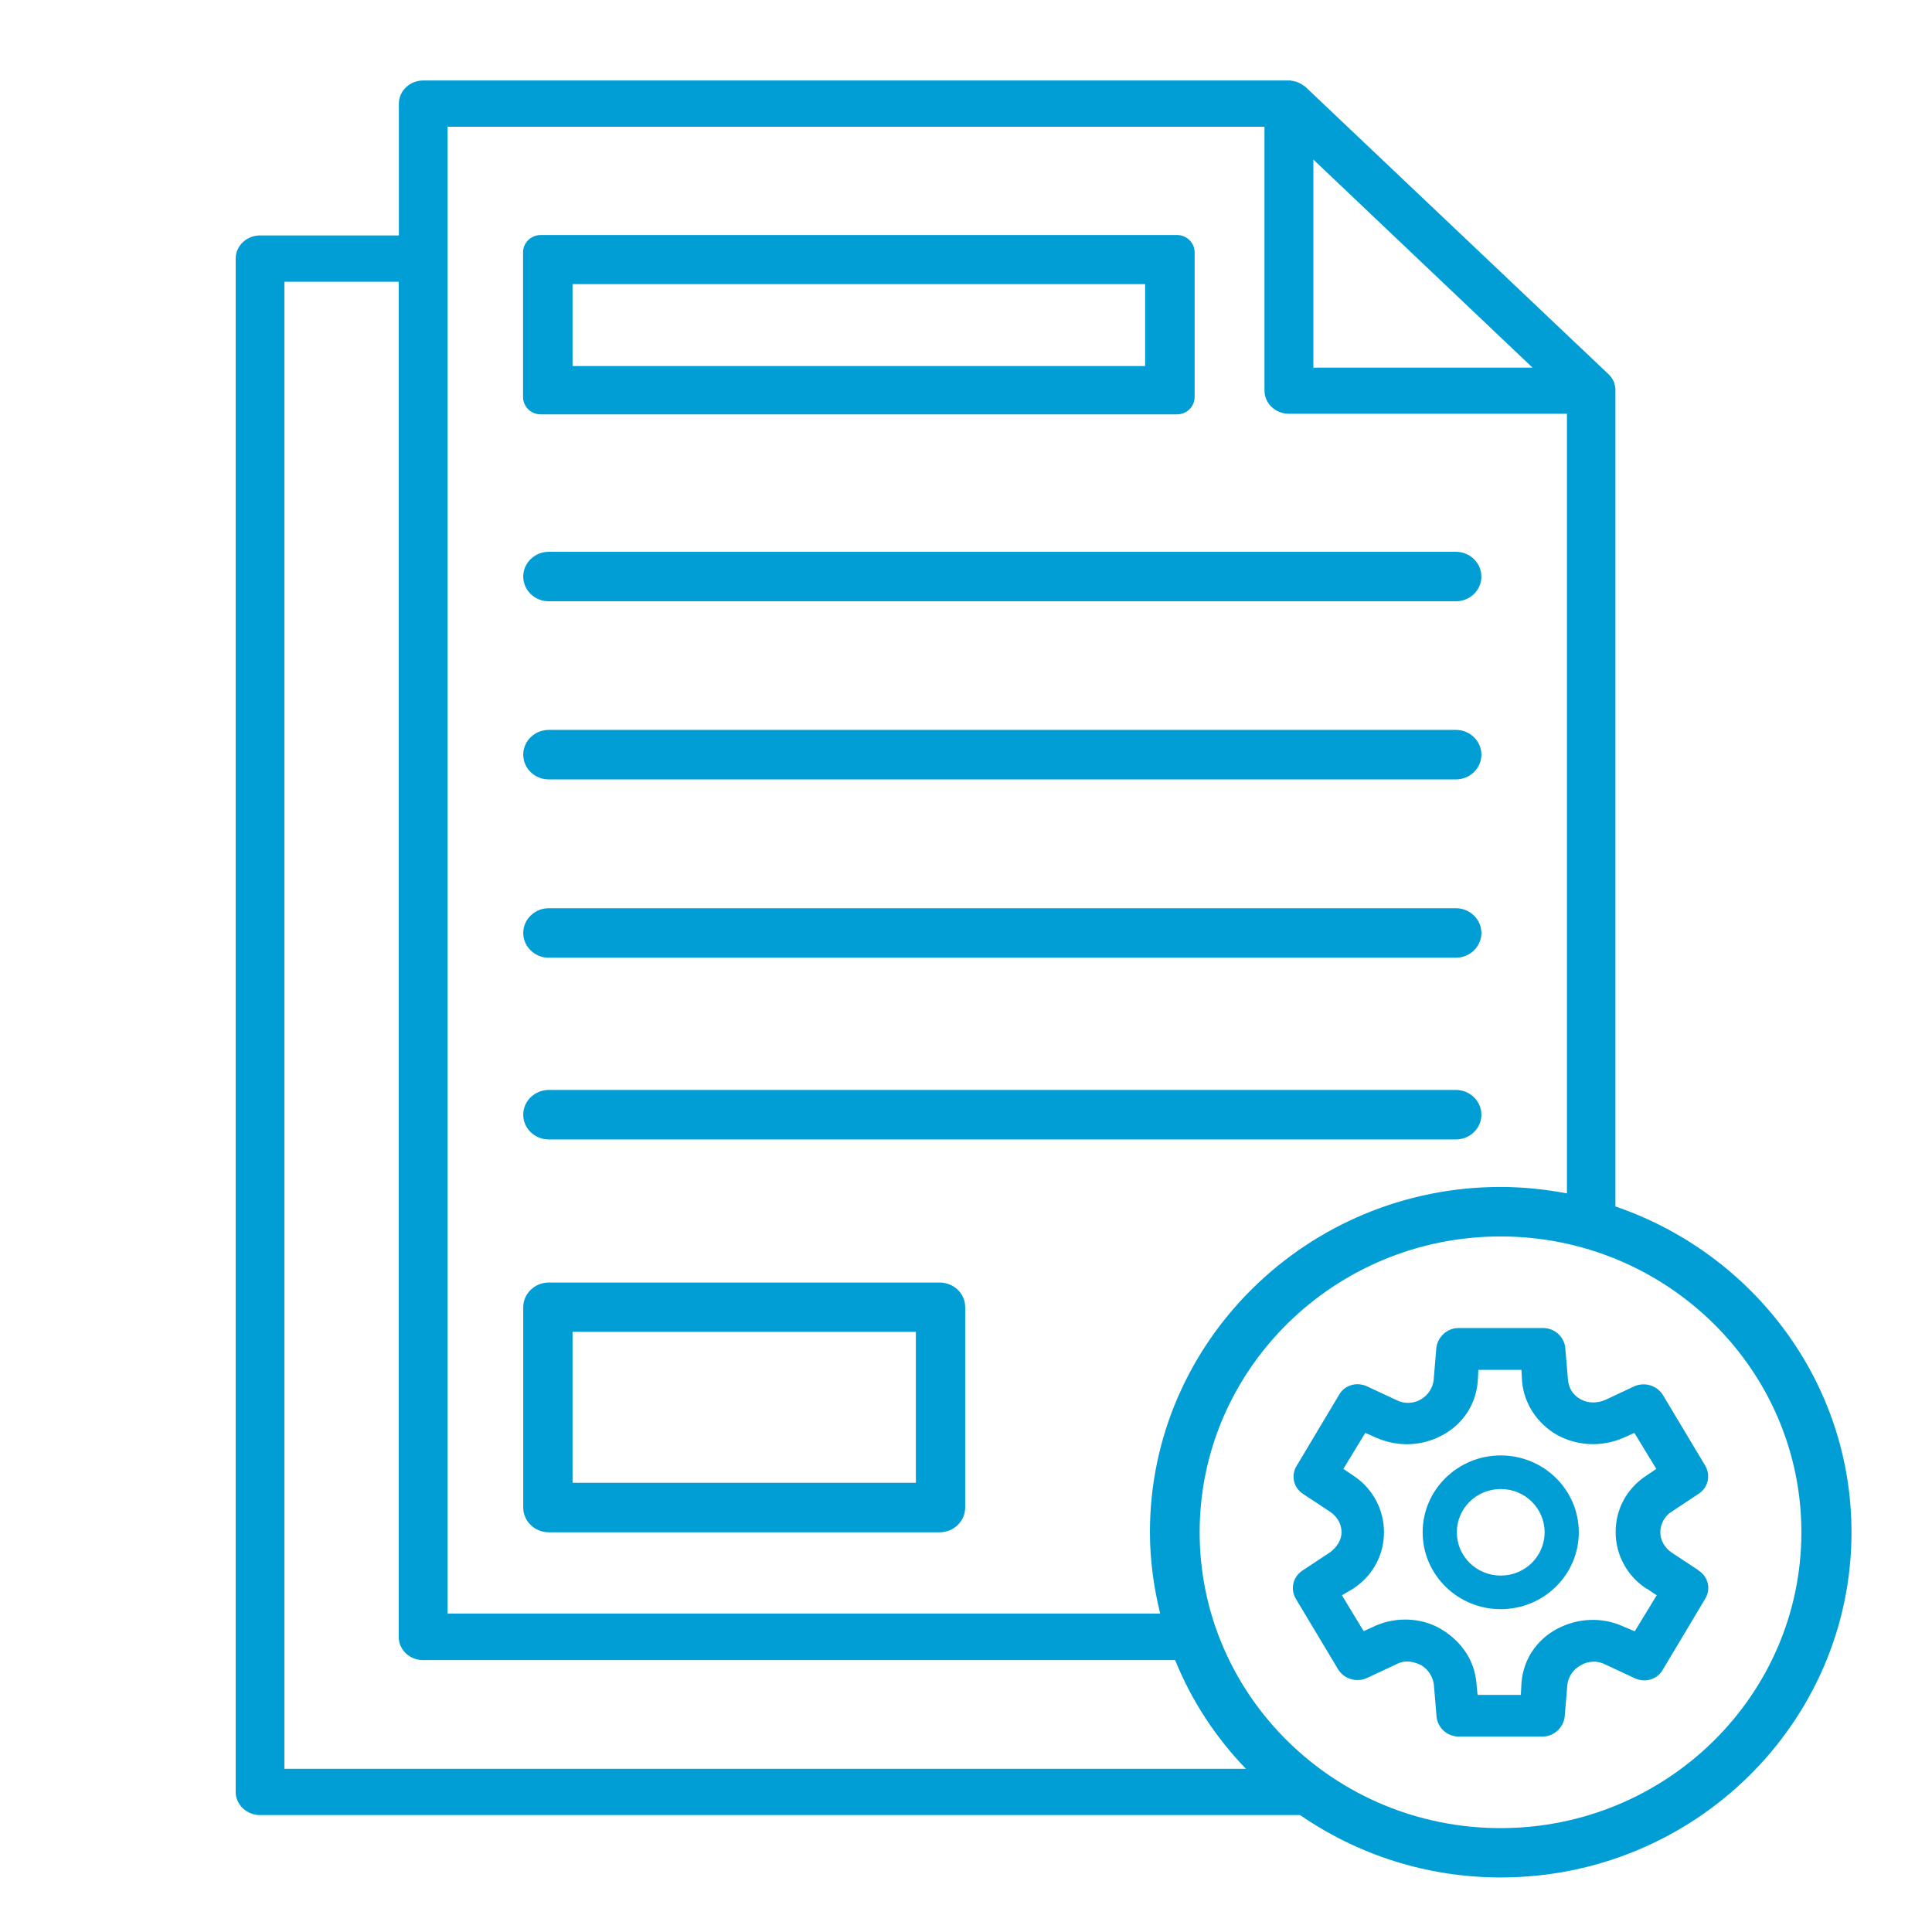
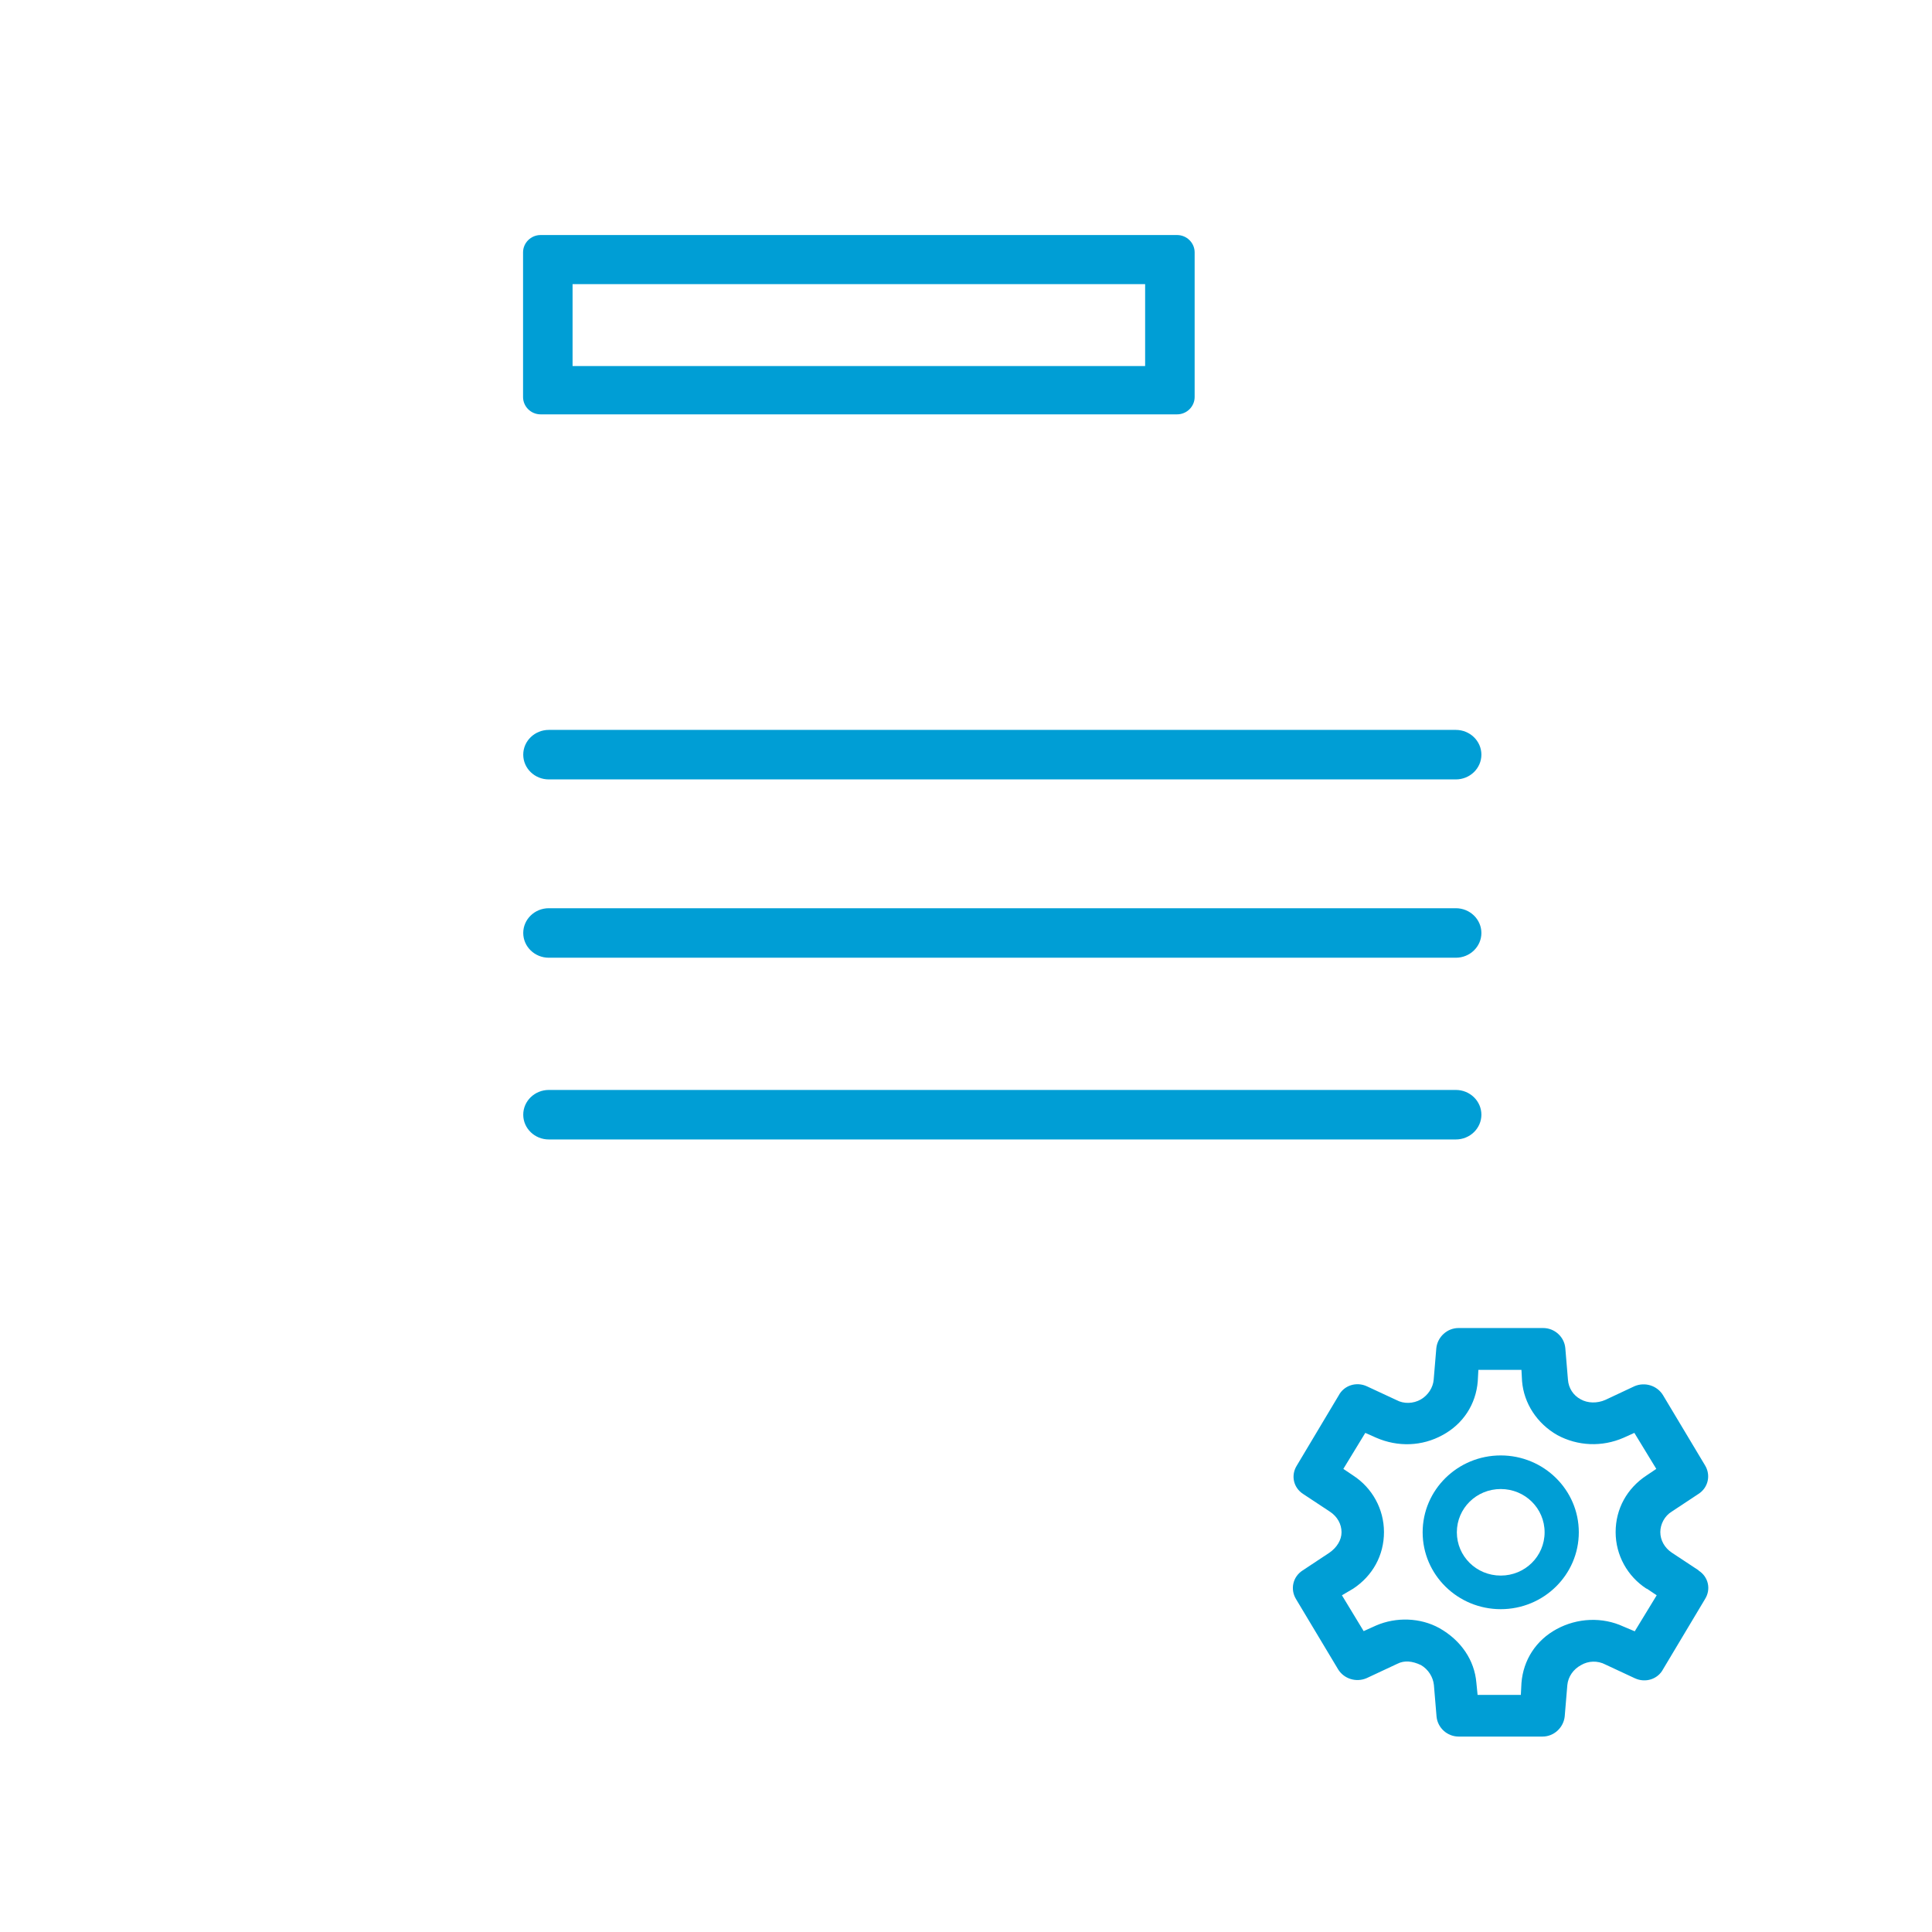
<svg xmlns="http://www.w3.org/2000/svg" width="64" height="64" viewBox="0 0 64 64" fill="none">
  <path d="M48.227 37.746C48.693 37.746 49.073 37.379 49.073 36.926C49.073 36.473 48.693 36.106 48.227 36.106H18.18C17.713 36.106 17.333 36.473 17.333 36.926C17.333 37.379 17.713 37.746 18.18 37.746H48.227Z" fill="#009ED5" />
-   <path d="M53.513 39.966V12.886C53.513 12.886 53.507 12.826 53.5 12.799V12.786C53.5 12.786 53.48 12.726 53.473 12.693V12.673C53.473 12.673 53.44 12.613 53.427 12.579C53.413 12.553 53.393 12.526 53.373 12.499L53.36 12.479C53.36 12.479 53.313 12.419 53.287 12.399L43.267 2.899L43.247 2.879C43.247 2.879 43.22 2.853 43.207 2.846H43.193C43.193 2.846 43.16 2.813 43.133 2.799L43.113 2.786C43.113 2.786 43.093 2.773 43.08 2.766H43.067L43.047 2.753C43.047 2.753 43.013 2.739 42.993 2.726H42.973L42.96 2.713C42.96 2.713 42.933 2.699 42.913 2.699H42.887C42.887 2.699 42.86 2.686 42.84 2.679H42.787C42.787 2.679 42.767 2.666 42.76 2.666C42.76 2.666 42.713 2.666 42.687 2.666H14.02C13.573 2.666 13.213 3.013 13.213 3.433V7.799H8.613C8.167 7.799 7.807 8.146 7.807 8.566V59.359C7.807 59.779 8.167 60.126 8.613 60.126H43.067C44.953 61.426 47.24 62.193 49.713 62.193C56.12 62.193 61.333 57.066 61.333 50.759C61.333 45.766 58.06 41.519 53.513 39.966ZM43.507 5.286L50.767 12.179H43.507V5.286ZM14.827 4.199H41.887V12.939C41.887 13.359 42.247 13.706 42.693 13.706H51.907V39.533C51.193 39.399 50.46 39.319 49.713 39.319C43.307 39.319 38.093 44.453 38.093 50.753C38.093 51.686 38.22 52.586 38.433 53.453H14.827V4.199ZM9.42 58.593V9.333H13.207V54.226C13.207 54.646 13.567 54.993 14.013 54.993H38.927C39.473 56.339 40.273 57.559 41.273 58.593H9.42ZM49.707 60.559C44.213 60.559 39.74 56.166 39.74 50.759C39.74 45.353 44.213 40.959 49.707 40.959C55.2 40.959 59.673 45.353 59.673 50.759C59.673 56.166 55.2 60.559 49.707 60.559Z" fill="#009ED5" />
  <path d="M56.267 52.019L55.38 51.433C55.14 51.273 55 51.019 55 50.753C55 50.486 55.147 50.213 55.38 50.073L56.267 49.486C56.587 49.279 56.68 48.866 56.48 48.539L55.087 46.213C54.893 45.899 54.493 45.773 54.147 45.919L53.18 46.373C52.907 46.493 52.593 46.486 52.36 46.353C52.12 46.226 51.96 45.986 51.94 45.699L51.853 44.659C51.82 44.286 51.5 43.993 51.12 43.993H48.313C47.94 43.993 47.62 44.286 47.58 44.659L47.493 45.699C47.473 45.966 47.306 46.219 47.066 46.359C46.82 46.499 46.507 46.513 46.26 46.379L45.286 45.926C44.933 45.759 44.52 45.893 44.346 46.226L42.96 48.546C42.753 48.873 42.846 49.286 43.173 49.493L44.06 50.079C44.3 50.239 44.44 50.486 44.44 50.759C44.44 51.013 44.286 51.266 44.033 51.439L43.147 52.026C42.827 52.233 42.733 52.646 42.933 52.973L44.327 55.299C44.52 55.613 44.92 55.739 45.267 55.593L46.293 55.113C46.52 54.999 46.78 55.019 47.073 55.159C47.313 55.299 47.473 55.553 47.5 55.819L47.587 56.859C47.62 57.233 47.94 57.526 48.32 57.526H51.1C51.473 57.526 51.793 57.233 51.833 56.859L51.92 55.819C51.947 55.546 52.113 55.299 52.373 55.159C52.62 55.013 52.926 55.006 53.18 55.139L54.153 55.593C54.507 55.759 54.92 55.626 55.093 55.293L56.48 52.973C56.687 52.646 56.593 52.233 56.267 52.026V52.019ZM54.553 52.626L54.88 52.846L54.153 54.039L53.773 53.879C53.08 53.559 52.253 53.593 51.566 53.966C50.886 54.333 50.46 54.986 50.4 55.753L50.38 56.146H48.947L48.907 55.746C48.846 54.999 48.4 54.339 47.68 53.933C47.053 53.586 46.253 53.559 45.587 53.846L45.173 54.033L44.453 52.846L44.827 52.626C45.473 52.199 45.846 51.519 45.846 50.753C45.846 49.986 45.453 49.286 44.827 48.879L44.5 48.659L45.227 47.466L45.587 47.626C46.306 47.939 47.106 47.913 47.786 47.539C48.467 47.173 48.893 46.519 48.953 45.753L48.973 45.379H50.4L50.42 45.753C50.48 46.486 50.913 47.153 51.587 47.539C52.267 47.906 53.073 47.939 53.786 47.626L54.14 47.466L54.867 48.659L54.54 48.879C53.893 49.306 53.52 49.986 53.52 50.753C53.52 51.519 53.913 52.219 54.54 52.626H54.553Z" fill="#009ED5" />
  <path d="M49.714 48.213C48.287 48.213 47.127 49.353 47.127 50.759C47.127 52.166 48.287 53.306 49.714 53.306C51.14 53.306 52.3 52.166 52.3 50.759C52.3 49.353 51.14 48.213 49.714 48.213ZM49.714 52.193C48.907 52.193 48.26 51.553 48.26 50.759C48.26 49.966 48.907 49.326 49.714 49.326C50.52 49.326 51.167 49.966 51.167 50.759C51.167 51.553 50.52 52.193 49.714 52.193Z" fill="#009ED5" />
  <path d="M18.18 31.726H48.227C48.693 31.726 49.073 31.359 49.073 30.906C49.073 30.453 48.693 30.086 48.227 30.086H18.18C17.713 30.086 17.333 30.453 17.333 30.906C17.333 31.359 17.713 31.726 18.18 31.726Z" fill="#009ED5" />
  <path d="M18.18 25.819H48.227C48.693 25.819 49.073 25.453 49.073 24.999C49.073 24.546 48.693 24.179 48.227 24.179H18.18C17.713 24.179 17.333 24.546 17.333 24.999C17.333 25.453 17.713 25.819 18.18 25.819Z" fill="#009ED5" />
-   <path d="M18.18 19.919H48.227C48.693 19.919 49.073 19.553 49.073 19.099C49.073 18.646 48.693 18.279 48.227 18.279H18.18C17.713 18.279 17.333 18.646 17.333 19.099C17.333 19.553 17.713 19.919 18.18 19.919Z" fill="#009ED5" />
-   <path d="M31.127 42.486H18.18C17.713 42.486 17.333 42.853 17.333 43.306V49.939C17.333 50.393 17.713 50.759 18.18 50.759H31.127C31.593 50.759 31.973 50.393 31.973 49.939V43.299C31.973 42.846 31.593 42.486 31.127 42.486ZM30.34 49.119H18.967V44.119H30.34V49.119Z" fill="#009ED5" />
  <path d="M17.907 13.726H38.993C39.313 13.726 39.574 13.466 39.574 13.153V8.359C39.574 8.046 39.313 7.786 38.993 7.786H17.907C17.587 7.786 17.327 8.046 17.327 8.359V13.153C17.327 13.466 17.587 13.726 17.907 13.726ZM18.967 9.413H37.934V12.126H18.967V9.413Z" fill="#009ED5" />
</svg>